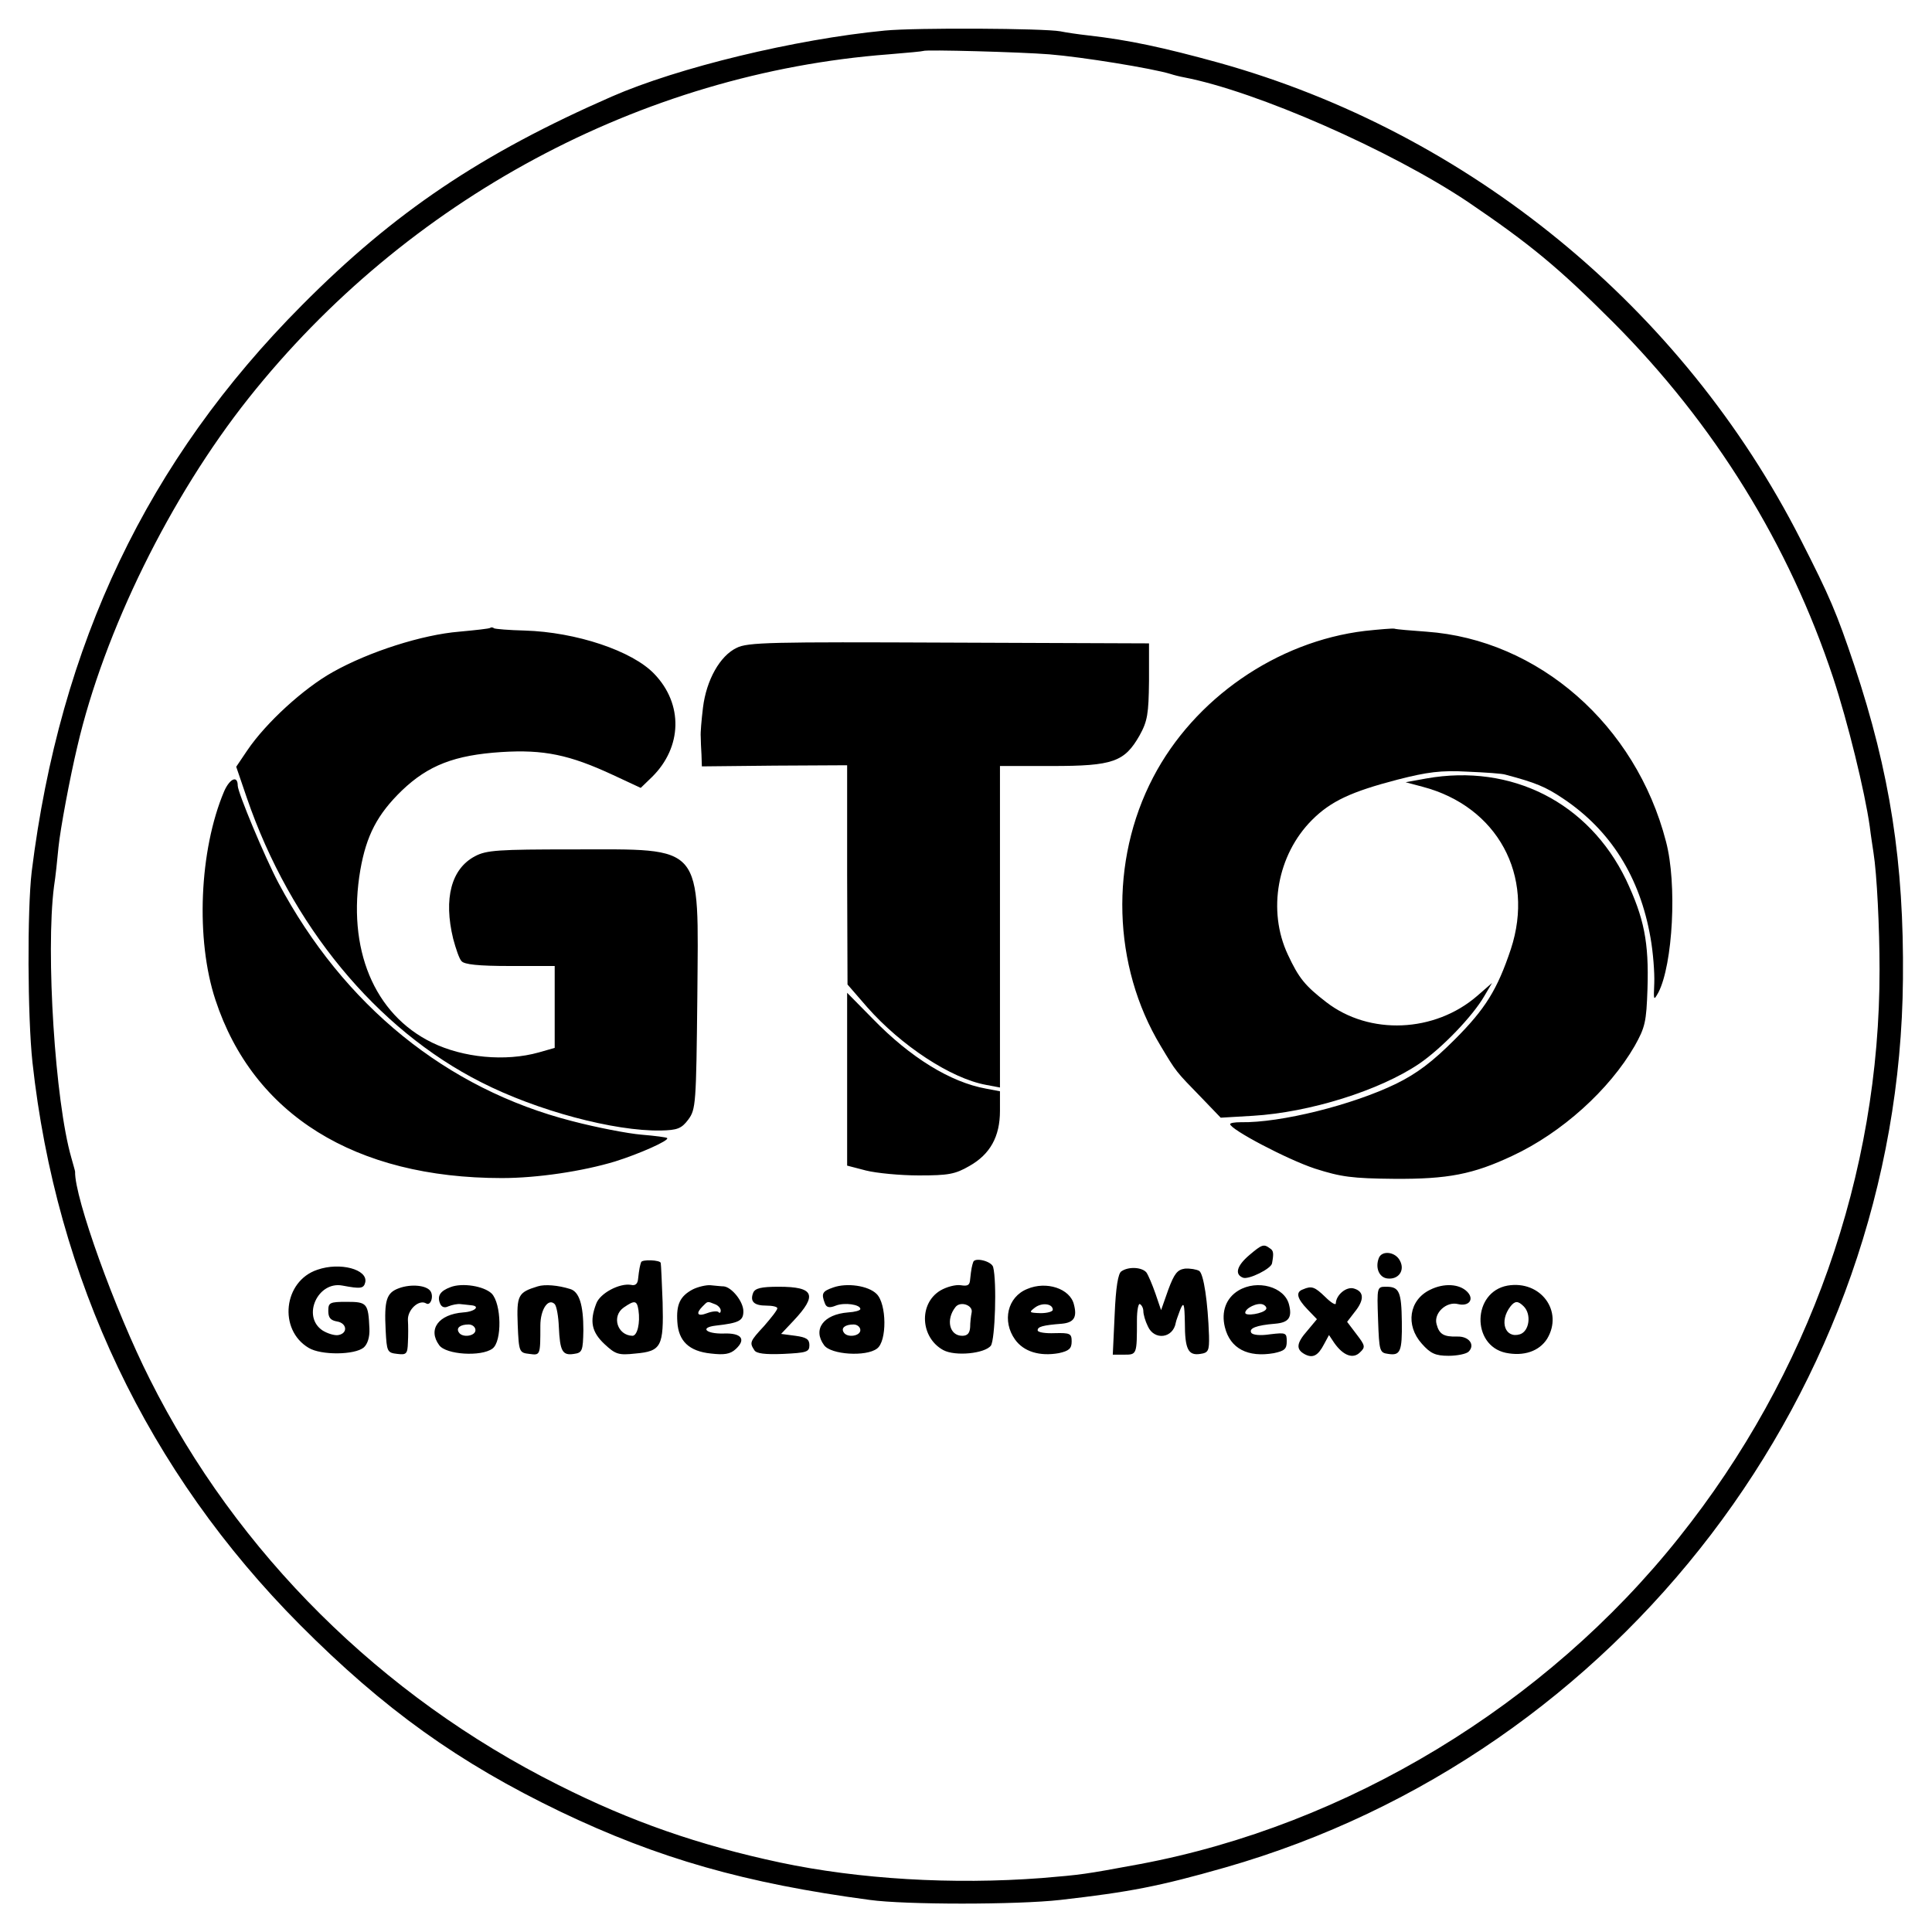
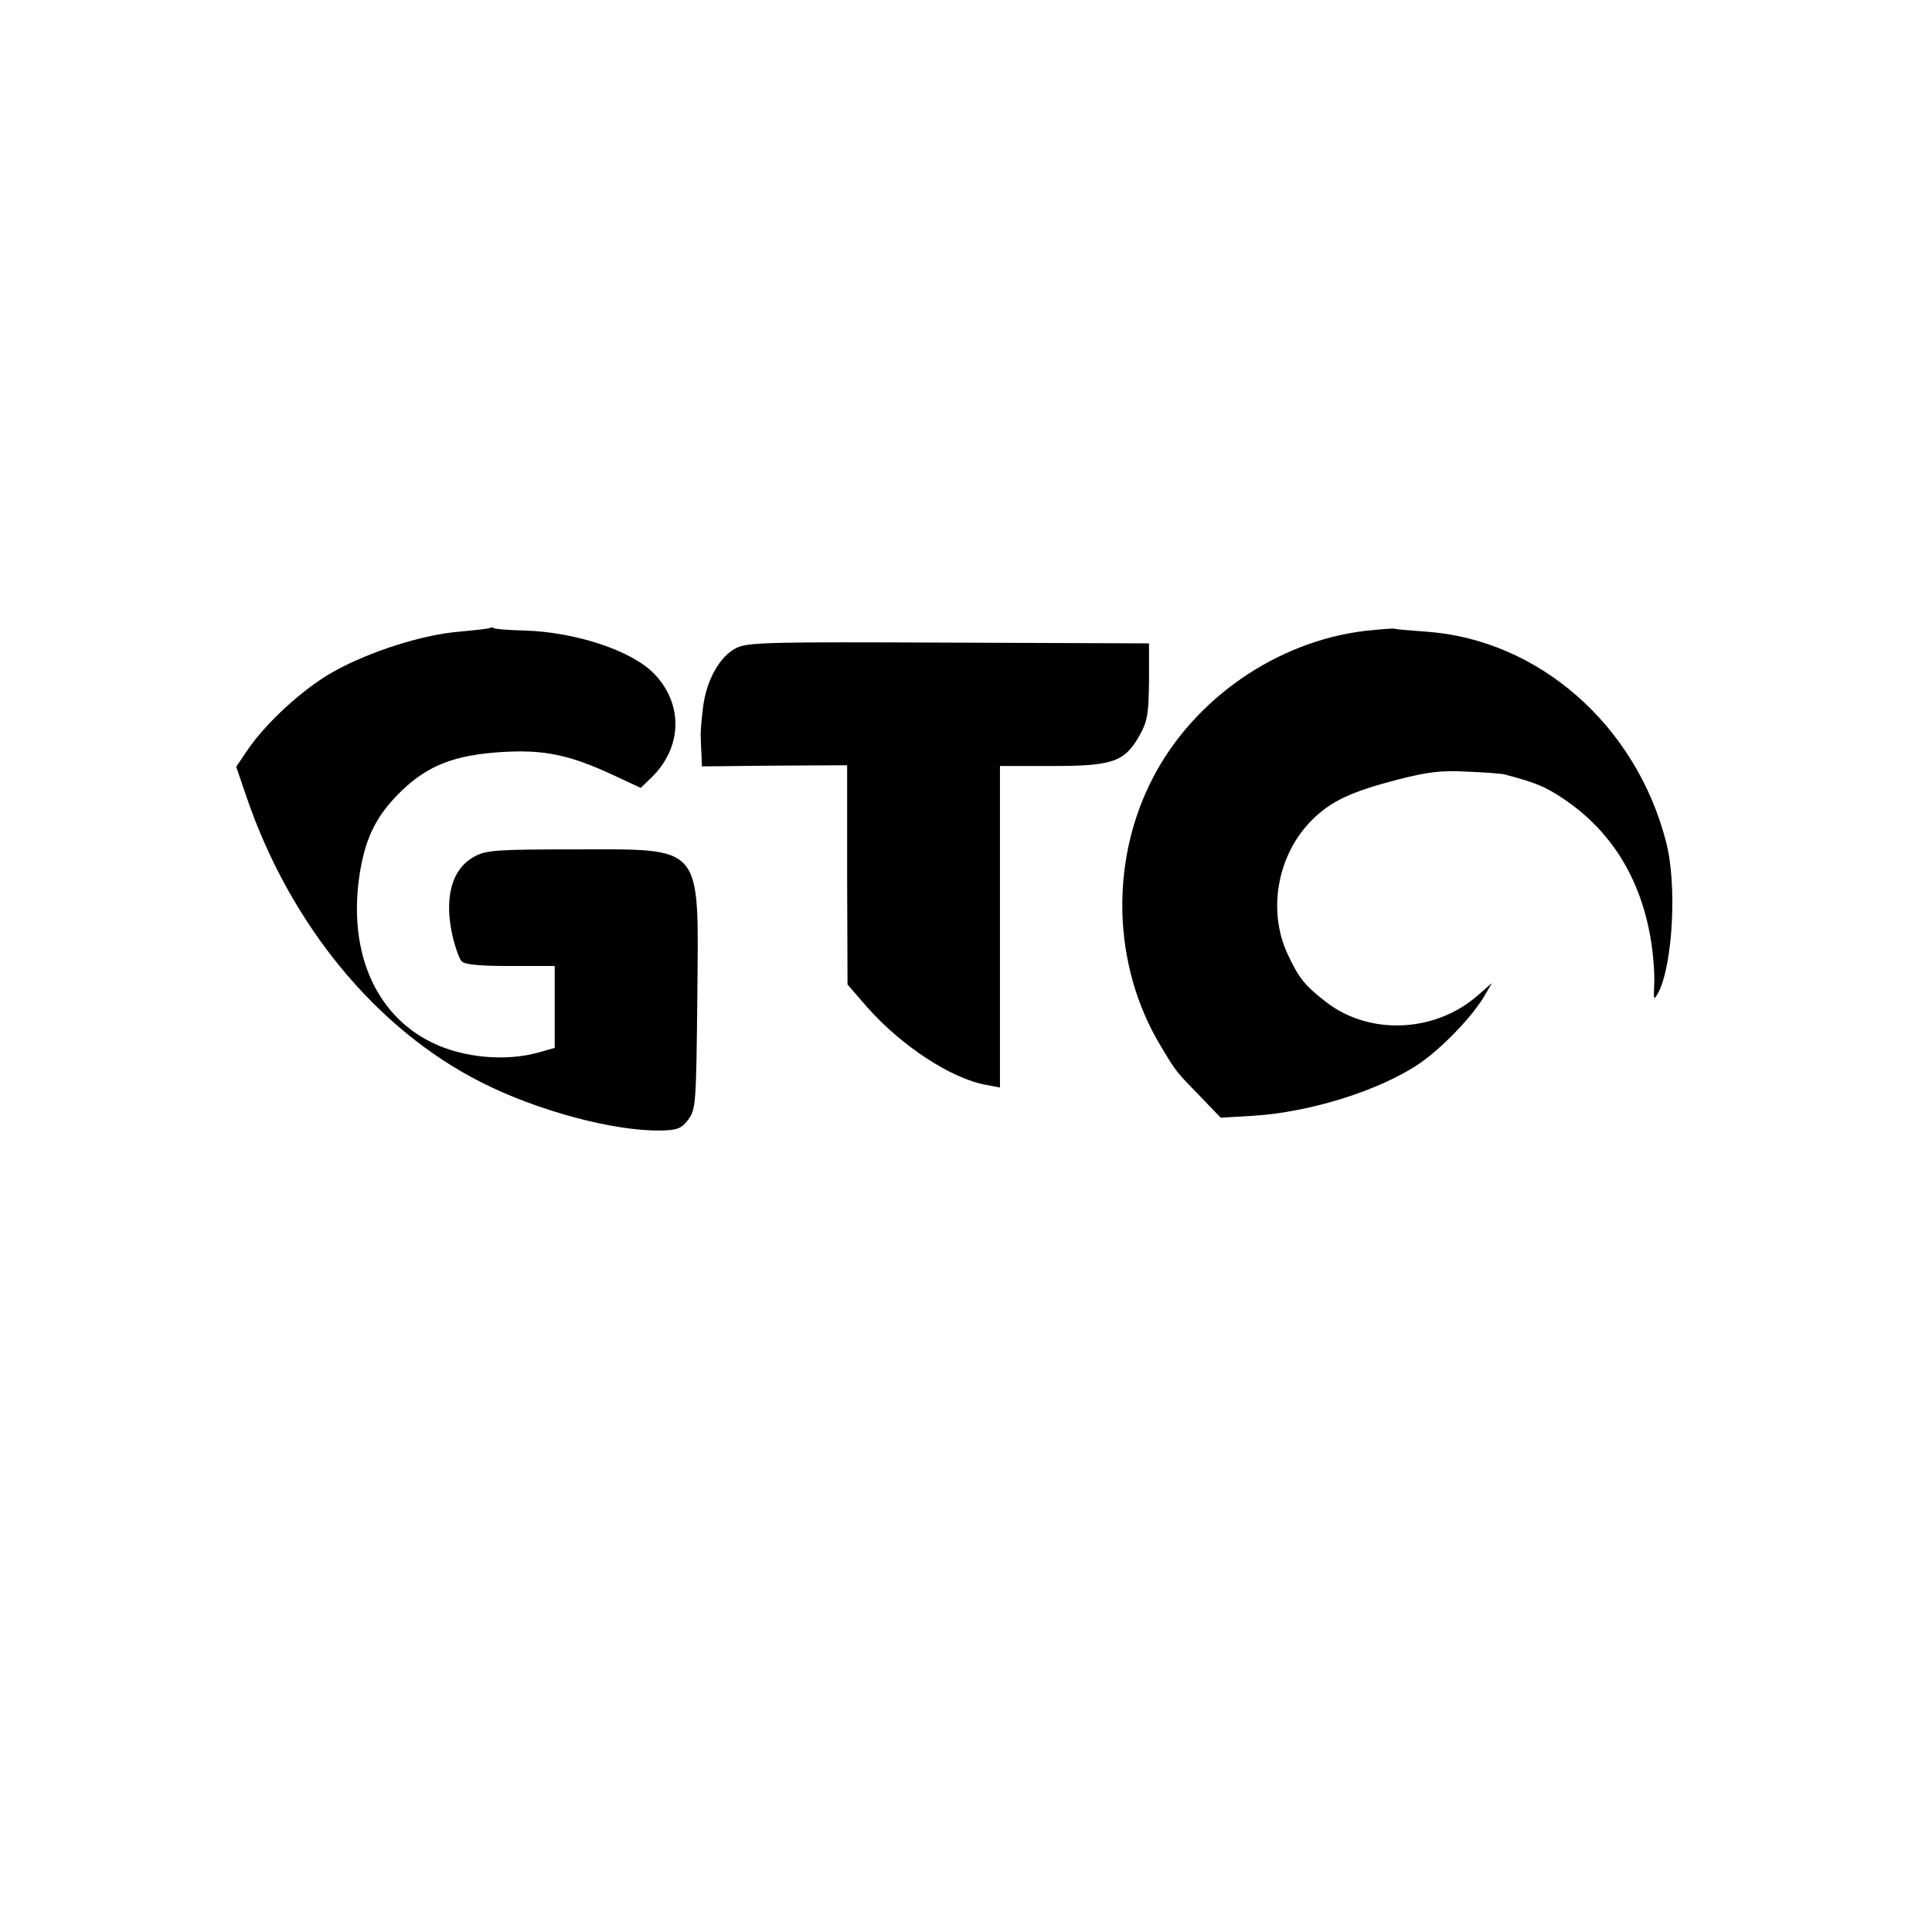
<svg xmlns="http://www.w3.org/2000/svg" version="1" width="682.667" height="682.667" viewBox="0 0 512 512">
-   <path d="M234.5 8.1c-23.8 2.3-54.8 9.8-72.4 17.5-34.5 15.1-57.6 30.6-82.1 55.3C39.1 122 15.9 170.6 8.4 231c-1.2 10.2-1.1 38.4.2 50.5 6.3 57.6 30.6 108.6 70.9 149.1 22.3 22.4 42 36.5 69 49.5 25.9 12.4 49 19 82 23.4 9.4 1.3 39 1.3 50.5 0 18.4-2.1 26.2-3.6 43.7-8.6 104.8-30 178.7-126.9 179.6-235.4.3-30.8-3.4-54.7-12.9-83.2-4.7-14-6.5-18.2-14.2-33.3-31.3-61.5-87.9-107.9-154.3-126.4-14.5-4-23.8-6-34.4-7.2-2.7-.3-6.1-.8-7.5-1.1-4.4-.8-38.2-1-46.5-.2zm43.6 6.3c8.7.7 27.2 3.7 32.1 5.2.9.3 2.5.7 3.6.9 19.2 3.7 54.7 19.3 75.2 33 16.5 11.2 24 17.4 38.5 31.9 26.9 27 46.6 58.9 58.3 94.2 3.9 11.8 8.4 30.2 9.7 39.4.3 2.5.8 5.6 1 7 .9 5.6 1.6 20 1.6 30.9.1 54.2-18.7 107.4-53.1 150.5-35.4 44.5-88 76.3-142.9 86.6-15.1 2.8-15.4 2.8-26 3.7-23.7 1.8-48.5.3-69.3-4.1-21.6-4.6-39.7-10.9-58.9-20.6-46.9-23.5-85.1-61.4-108.2-107.5-9.2-18.2-20-48.2-19.8-55 0-.2-.5-1.9-1-3.7-4.3-14.9-6.8-54.4-4.6-71.8.4-2.5.9-7.2 1.2-10.5.5-4.9 3-18.3 5-26.7 7.1-30.5 24.6-66.1 45.4-92.3 41.8-52.6 104-86.1 169.6-91.1 5-.4 9.1-.8 9.2-.9.5-.4 26 .3 33.4.9z" />
  <path d="M129.9 166.4c-.2.2-3.9.6-8.2 1-9.8.8-23.9 5.3-33.5 10.7-7.7 4.3-17.7 13.4-22.7 20.8l-2.9 4.3 2.8 8.2c11.6 33.8 34.4 61.4 62.1 75.4 14.9 7.6 35.3 13 47.6 12.8 4.4-.1 5.5-.5 7.3-2.9 2-2.7 2.1-4.1 2.4-32.5.3-41.1 2.1-39.1-33.1-39.1-19.6 0-22.8.2-25.8 1.8-6.3 3.3-8.4 11.2-5.8 21.9.7 2.6 1.6 5.3 2.2 5.9.7.9 4.5 1.3 12.8 1.3H147V277.7l-4.2 1.2c-8.9 2.5-20.1 1.4-28.3-2.6-15.4-7.5-22.6-24.9-19-45.8 1.6-9.1 4.5-14.7 11-21 7-6.7 14-9.4 26.4-10.2 11.2-.7 18 .7 29.6 6.1l7.3 3.4 3-2.9c8-7.9 8.3-19.3.6-27.3-5.8-6.1-20.7-11.1-34.4-11.5-4.1-.1-7.7-.4-8.1-.6-.3-.3-.8-.3-1-.1zM361.7 167.2c-23.3 2.8-45.2 17.9-56.1 38.8-11.6 22.2-10.8 50 2 71.2 4.2 7 3.9 6.6 10.9 13.8l5 5.2 8.5-.5c15.1-.9 33.6-6.7 44.1-13.8 6-4.1 14.2-12.6 17.3-18l2-3.4-3.9 3.4c-11.3 9.8-28.6 10.5-40 1.7-5.7-4.4-7.3-6.4-10.2-12.6-5.5-11.7-2.8-26.5 6.4-35.7 5-5 10.4-7.5 22.7-10.7 7.8-2 11.5-2.5 18.5-2.1 4.7.2 9.3.5 10.1.8 7.9 2.1 10.6 3.2 15.2 6.3 12.6 8.4 20.4 20.8 23.2 36.9.7 3.9 1.1 9.3 1 12-.2 4.7-.2 4.8 1.1 2.5 3.8-7.4 5-28.7 2-40-8-30.9-33.8-53.5-63.5-55.6-4.1-.3-7.9-.6-8.5-.8-.5-.1-4.1.2-7.8.6zM195.2 171.7c-4.4 2.1-8 8.5-8.9 15.8-.4 3.3-.7 6.8-.6 7.7 0 1 .1 3.2.2 4.8l.1 3.1 19.3-.2 19.2-.1v29l.1 29.1 5.2 6c9 10.2 22.2 18.9 31.5 20.6l3.7.7V203h13.8c16.2 0 19.2-1.1 23.2-8.1 2.1-3.8 2.4-5.7 2.5-14.4v-10l-53-.2c-47.1-.2-53.4-.1-56.3 1.4z" />
-   <path d="M378 206.3l-5.5 1 4.5 1.2c19.8 5.2 29.8 23.5 23.4 43-3.6 10.8-6.8 15.9-14.9 24-5.9 5.9-10 9-15.5 11.7-11.5 5.6-30.6 10.4-41.2 10.2-1.6 0-2.8.2-2.8.5 0 1.4 15.2 9.4 22.5 11.8 6.9 2.2 9.8 2.6 21 2.7 14.2.1 20.9-1.2 31.3-6.1 13.1-6.1 25.7-17.5 32.4-29.1 2.8-5 3.1-6.4 3.4-15.1.4-12.5-.9-18.8-5.7-29-9.9-20.4-30.3-30.8-52.9-26.8zM59.4 209.7c-6.6 15.6-7.6 39.3-2.3 55.3 10 30.4 37 47.2 75.9 47.2 9.4 0 21.4-1.8 30-4.4 6.4-2 14.5-5.6 13.8-6.2-.1-.2-3.2-.6-6.8-.9-3.6-.3-11.9-1.9-18.4-3.6-33.2-8.5-60.5-30.6-77.8-63.1-3.6-6.8-10.8-24-10.8-25.8 0-2.8-2.1-1.9-3.6 1.5zM224.5 286v22.9l5 1.3c2.8.7 9.1 1.3 14 1.3 7.8 0 9.6-.3 13.4-2.5 5.5-3.1 8.1-7.8 8.1-14.6v-5.2l-3.7-.7c-9.4-1.7-20-8.2-30-18.5l-6.8-6.9V286zM331.1 332.6c-3.3 2.8-4 5.1-1.7 6 1.5.6 7.5-2.4 7.7-3.8.5-2.7.4-3.4-.6-4-1.6-1.2-2.1-1-5.4 1.8zM365.4 333.4c-1 2.6.1 5.1 2.2 5.4 3 .4 4.8-2.1 3.4-4.7-1.2-2.4-4.8-2.8-5.6-.7zM169.9 334.5c-.1.3-.3.9-.4 1.5-.1.5-.3 1.9-.4 2.9-.1 1.3-.7 1.9-1.9 1.6-3-.5-8.2 2.2-9.2 5-1.8 4.7-1.2 7.5 2.2 10.7 2.9 2.7 3.7 3 8.2 2.5 6.9-.6 7.5-1.9 7.2-13.6-.2-5.3-.4-9.9-.5-10.4-.1-.8-5-1-5.2-.2zm-.7 12.7c.5 3.4-.3 6.8-1.6 6.8-4-.1-5.6-5.2-2.3-7.5 2.9-2 3.5-1.9 3.9.7zM257.9 334.5c-.1.3-.3.9-.4 1.5-.1.5-.3 1.9-.4 3-.1 1.6-.6 1.9-2.5 1.6-1.3-.2-3.7.4-5.4 1.4-5.8 3.5-5.3 12.5.8 15.8 3.2 1.7 11 .9 12.6-1.2 1.1-1.6 1.6-16.9.6-20.8-.4-1.6-5-2.7-5.3-1.3zm-.4 13.3c-.2 1-.4 2.7-.4 3.9-.1 1.6-.7 2.3-2.1 2.3-3.4 0-4.4-4.3-1.8-7.6 1.3-1.7 4.7-.5 4.3 1.4zM84.1 336.5c-9 3-10.4 15.9-2.3 20.7 3.3 2 12.2 1.9 14.6-.1 1-.9 1.6-2.7 1.5-5-.3-6.7-.6-7.1-6-7.1-4.5 0-4.9.2-4.9 2.4 0 1.8.6 2.5 2.3 2.8 2.6.4 3 3.1.4 3.6-1 .2-2.9-.4-4.2-1.2-5.6-3.7-1.3-13.2 5.3-11.9 4.8.9 5.6.8 6-.9.7-3.4-6.7-5.4-12.7-3.3zM297.2 336.9c-.9.5-1.5 4.3-1.8 11.4l-.5 10.7h3c3.4 0 3.4 0 3.4-9.2 0-2.6.4-4.5.8-4.2.5.3.9 1.1.9 1.9 0 .8.5 2.6 1.2 4 1.7 3.8 6.7 3.2 7.4-1 .1-.6.7-2.1 1.2-3.5.9-2.1 1.1-1.6 1.2 3.5 0 7.1.9 8.8 4.1 8.3 2.1-.3 2.4-.8 2.3-4.8-.3-8.9-1.4-16.4-2.6-17.2-.7-.4-2.4-.7-3.8-.6-2 .3-2.8 1.3-4.4 5.6l-1.9 5.4-1.5-4.4c-.8-2.3-1.9-4.9-2.4-5.6-1.2-1.4-4.7-1.6-6.6-.3zM105.7 341.4c-3.3 1.2-3.9 3.2-3.5 11.1.3 5.7.4 6 3.1 6.3 2.4.3 2.7 0 2.8-3 .1-1.8.1-4.5 0-6-.1-2.7 2.9-5.5 4.8-4.4 1.2.8 2.1-1.8 1.2-3.2-1-1.6-5.2-2-8.4-.8zM119.4 341.1c-2.7 1-3.6 2.3-2.8 4.3.4 1 1.2 1.3 2.2.8 1-.4 2.4-.7 3.2-.6.8.1 2.1.2 2.8.3 2.6.2 1.1 1.7-2 1.9-6.6.5-9.5 4.5-6.4 8.7 1.8 2.5 11.1 3.1 14.1.9 2.6-1.9 2.4-11.9-.2-14.6-2.1-2-7.8-2.9-10.9-1.7zm6.6 11.4c0 1.6-3.5 2.1-4.4.6-.8-1.2.4-2.1 2.6-2.1 1 0 1.8.7 1.8 1.5zM142.5 340.9c-5.2 1.6-5.6 2.3-5.3 10.2.3 7.2.4 7.4 3.1 7.7 2.9.4 2.9.4 2.9-7.5 0-4.3 2.1-7.4 3.8-5.7.5.5 1 3.3 1.1 6.1.3 6.3.9 7.6 4 7.1 2.2-.3 2.4-.8 2.5-6.3 0-6.7-1.1-10.2-3.5-10.9-3.2-1-6.7-1.3-8.6-.7zM183.6 341.7c-3.4 1.8-4.4 4-4.1 8.6.3 5.1 3.1 7.8 8.9 8.4 3.5.4 5.1.2 6.6-1.2 2.8-2.6 1.5-4.3-3.3-4.1-4.7.1-6.3-1.6-2-2.1 6.2-.7 7.3-1.3 7.3-3.8 0-2.6-3.1-6.4-5.2-6.6-.7 0-2.3-.2-3.5-.3-1.1-.1-3.3.4-4.7 1.1zm5.8 3.9c.9.3 1.6 1.1 1.6 1.7 0 .6-.3.8-.6.4-.3-.3-1.7-.2-3 .3-2.6 1-3.1.1-1.2-1.8 1.4-1.4 1.2-1.4 3.2-.6zM220.8 341.2c-2.9 1-3.2 1.6-2.2 4.2.4 1.1 1.2 1.3 2.9.6 2.3-.9 6.5-.3 6.5.9 0 .4-1.5.8-3.2.9-6.6.5-9.5 4.5-6.4 8.7 1.8 2.5 11.1 3.1 14 .9 2.7-1.9 2.6-11.9-.1-14.5-2.2-2.2-7.9-3-11.5-1.7zm7.2 11.3c0 1.6-3.5 2.1-4.4.6-.8-1.2.4-2.1 2.6-2.1 1 0 1.8.7 1.8 1.5zM272.2 341.6c-5.2 2.1-6.7 8.5-3.2 13.4 2.3 3.2 6.5 4.5 11.6 3.6 2.7-.6 3.4-1.2 3.4-3.1 0-2.1-.4-2.3-4.5-2.2-2.4.1-4.4-.2-4.5-.7-.1-1 1.3-1.4 6.4-1.8 3.2-.3 4.1-1.7 3.2-5.1-1-4.2-7.3-6.3-12.4-4.1zm6.8 5.5c0 .5-1.5.9-3.2.9-3.1-.1-3.2-.2-1.5-1.5 1.9-1.4 4.7-1 4.7.6zM328.2 342c-3.3 2-4.6 5.6-3.6 9.7 1.4 5.7 6.1 8.1 13 6.9 2.8-.6 3.4-1.1 3.4-3.1 0-2.3-.2-2.4-4.4-1.9-2.6.4-4.6.2-5-.4-.7-1.2 1.4-2 6.3-2.4 3.6-.3 4.6-1.6 3.7-5.1-1.2-4.7-8.4-6.7-13.4-3.7zm7.3 5c-.7 1.1-5.5 1.9-5.5.9 0-1.2 3.2-2.8 4.7-2.2.7.3 1.1.9.8 1.3zM379 341.8c-5.6 2.7-6.6 9.4-2.2 14.3 2.3 2.6 3.6 3.2 7.1 3.2 2.3 0 4.7-.5 5.3-1.1 1.8-1.8.1-4.1-3-4-3.6.1-4.8-.6-5.5-3.3-.8-2.9 2.6-6.1 5.7-5.3 2.9.7 4.4-1.3 2.4-3.3-2.1-2.1-6.2-2.3-9.8-.5z" />
-   <path d="M399.5 340.7c-9.3 1.7-9.6 15.8-.5 17.8 4.8 1 8.9-.4 11-3.7 4.4-7.3-1.7-15.6-10.5-14.1zm4.3 5.5c2.1 2.1 1.5 6.6-1 7.4-3.9 1.2-5.6-3.4-2.5-7.4 1.2-1.5 2-1.5 3.5 0zM199.6 342.6c-.9 2.3.2 3.4 3.5 3.4 1.6 0 2.9.3 2.9.7 0 .5-1.6 2.5-3.5 4.7-3.8 4.1-3.9 4.4-2.6 6.4.5.9 2.8 1.2 7.7 1 6.1-.3 6.9-.5 6.9-2.3 0-1.6-.8-2.1-3.7-2.5l-3.8-.5 3.3-3.5c6.4-6.8 5.5-9-3.9-9-4.7 0-6.3.4-6.8 1.6zM345.3 341.7c-2 .7-1.6 2.4 1.2 5.3l2.5 2.6-2.5 3c-3 3.4-3.1 5-.7 6.3 2.1 1.1 3.5.4 5.1-2.7l1.3-2.4 1.4 2.1c2.4 3.4 5 4.3 6.8 2.5 1.5-1.4 1.4-1.8-.9-4.8l-2.5-3.3 2-2.6c2.6-3.2 2.5-5.4-.1-6.2-2-.7-4.8 1.6-4.9 3.9 0 .6-1.3-.2-2.8-1.7-2.8-2.7-3.6-3-5.9-2zM365.2 349.7c.3 8.4.4 8.8 2.7 9.1 3.2.5 3.7-.6 3.6-8.5-.1-8-.7-9.3-4.1-9.3-2.5 0-2.5 0-2.2 8.7z" />
</svg>